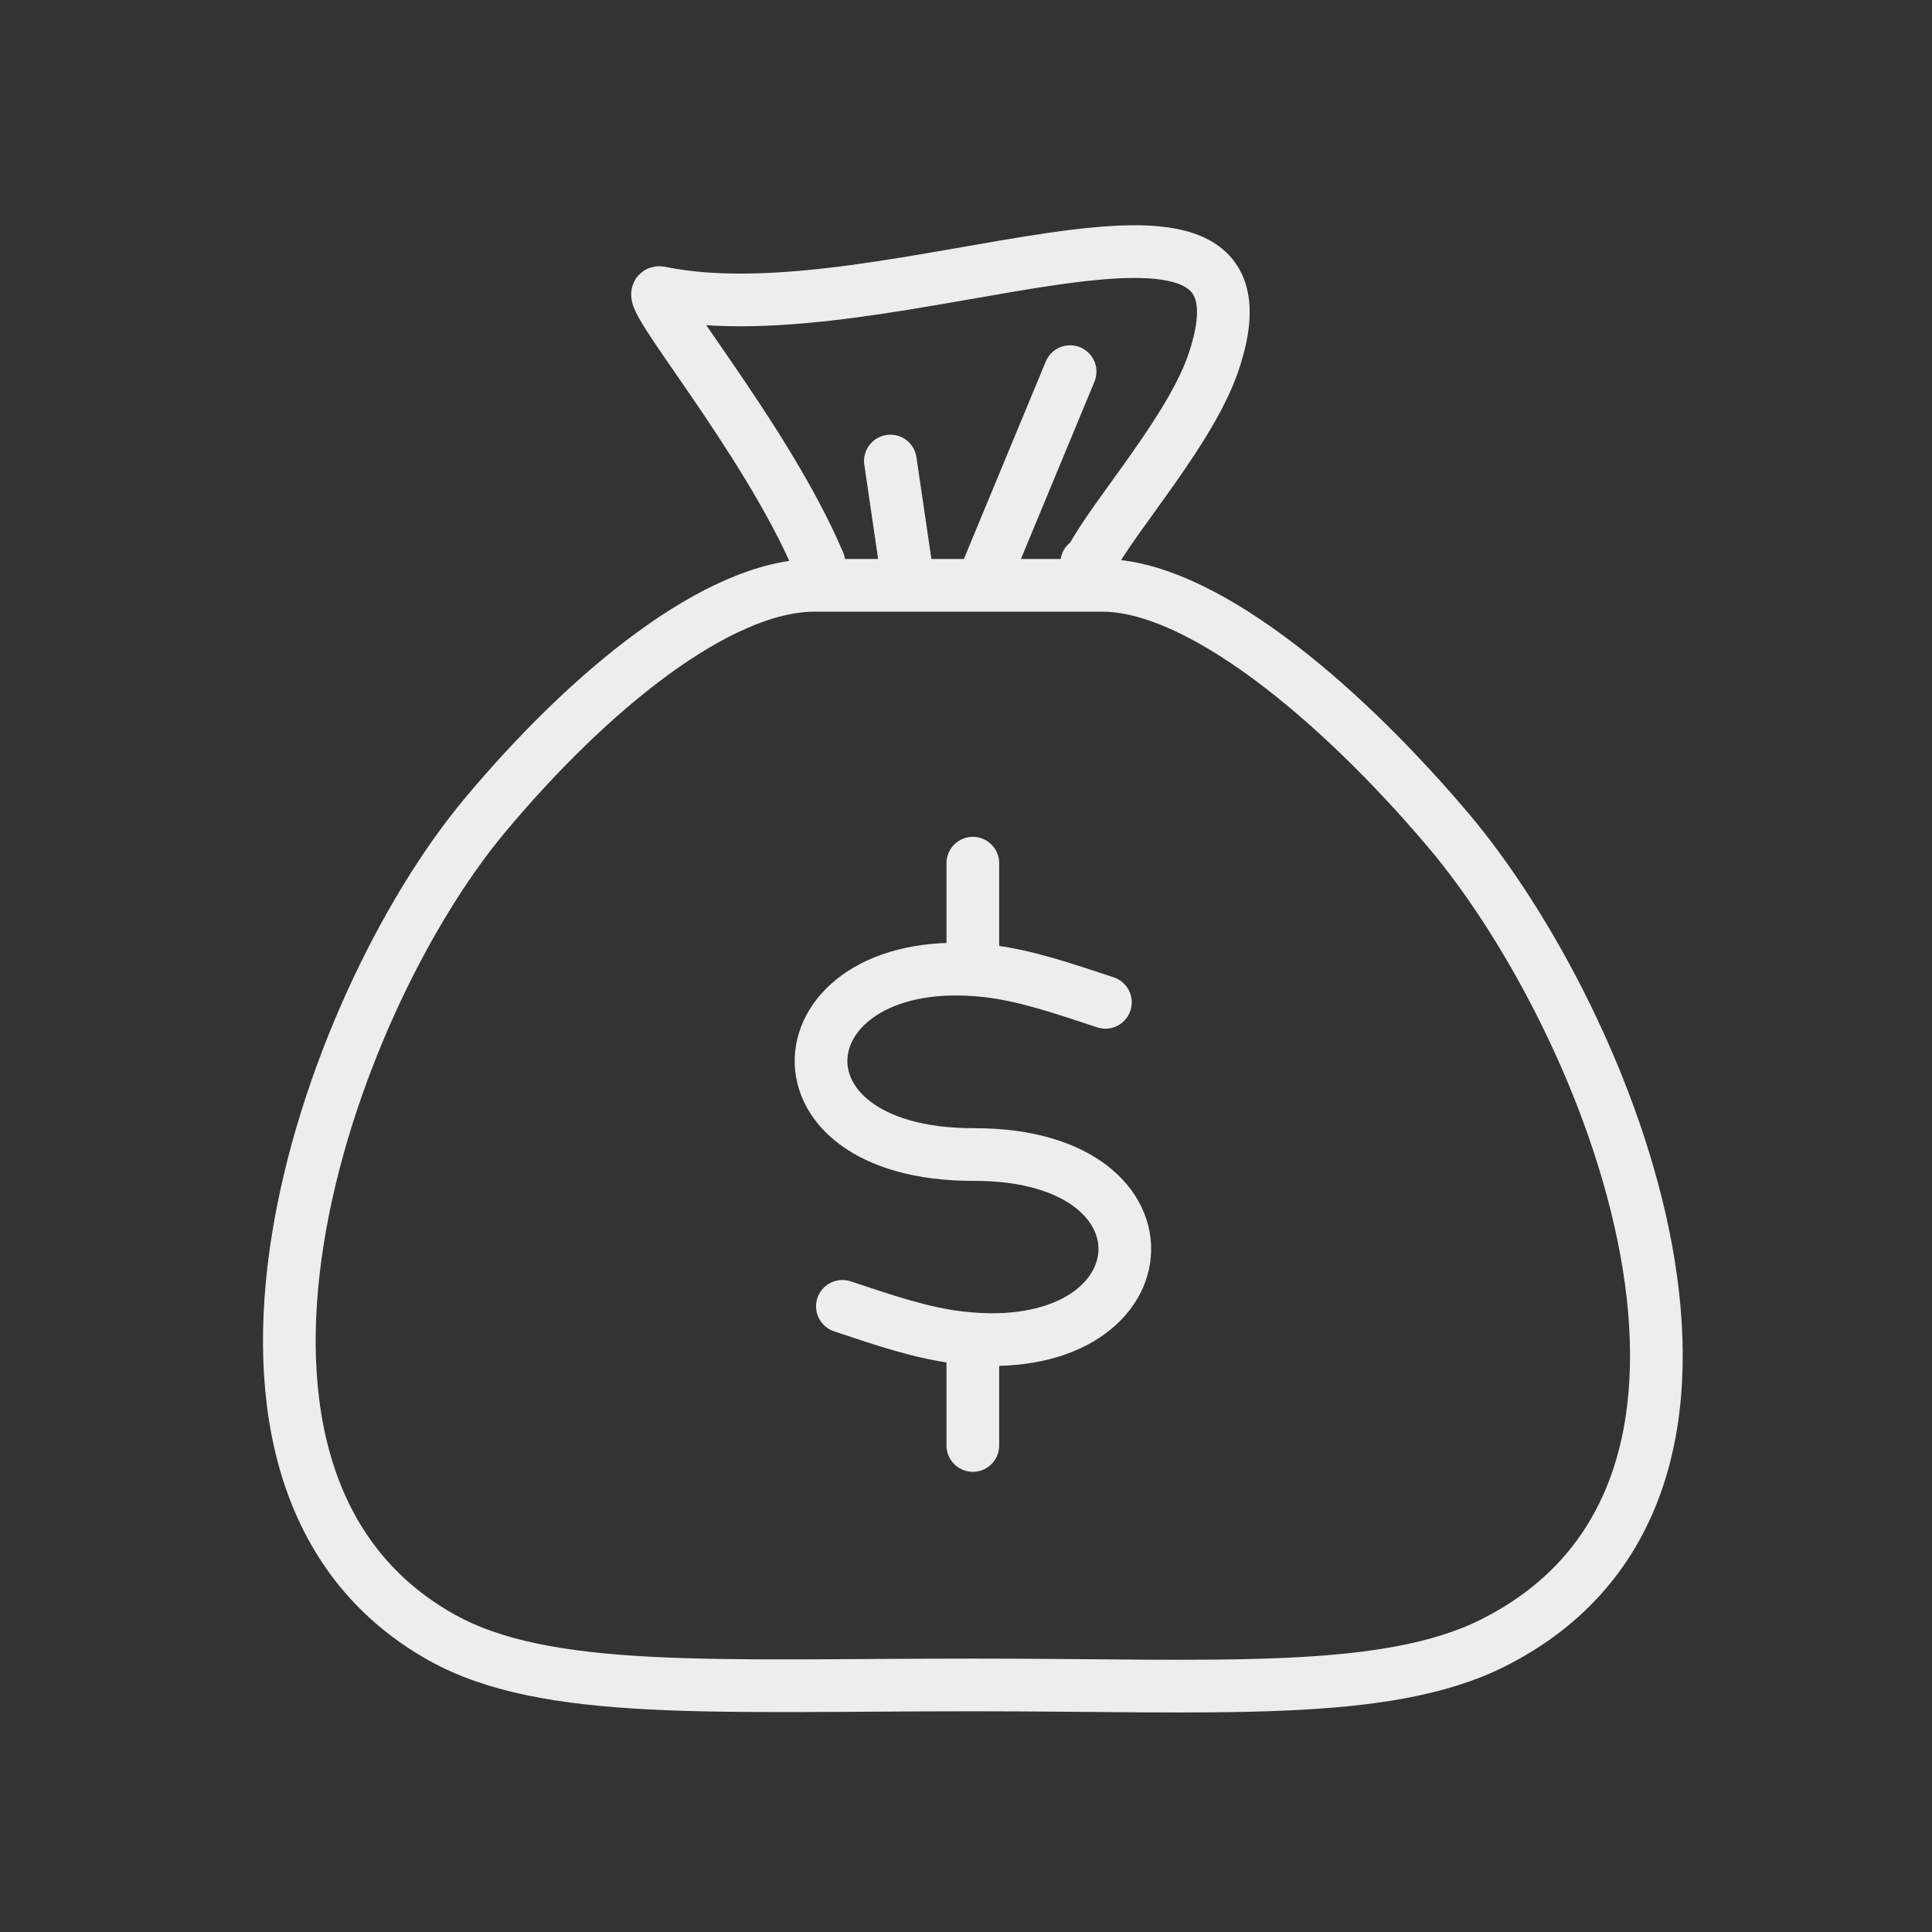
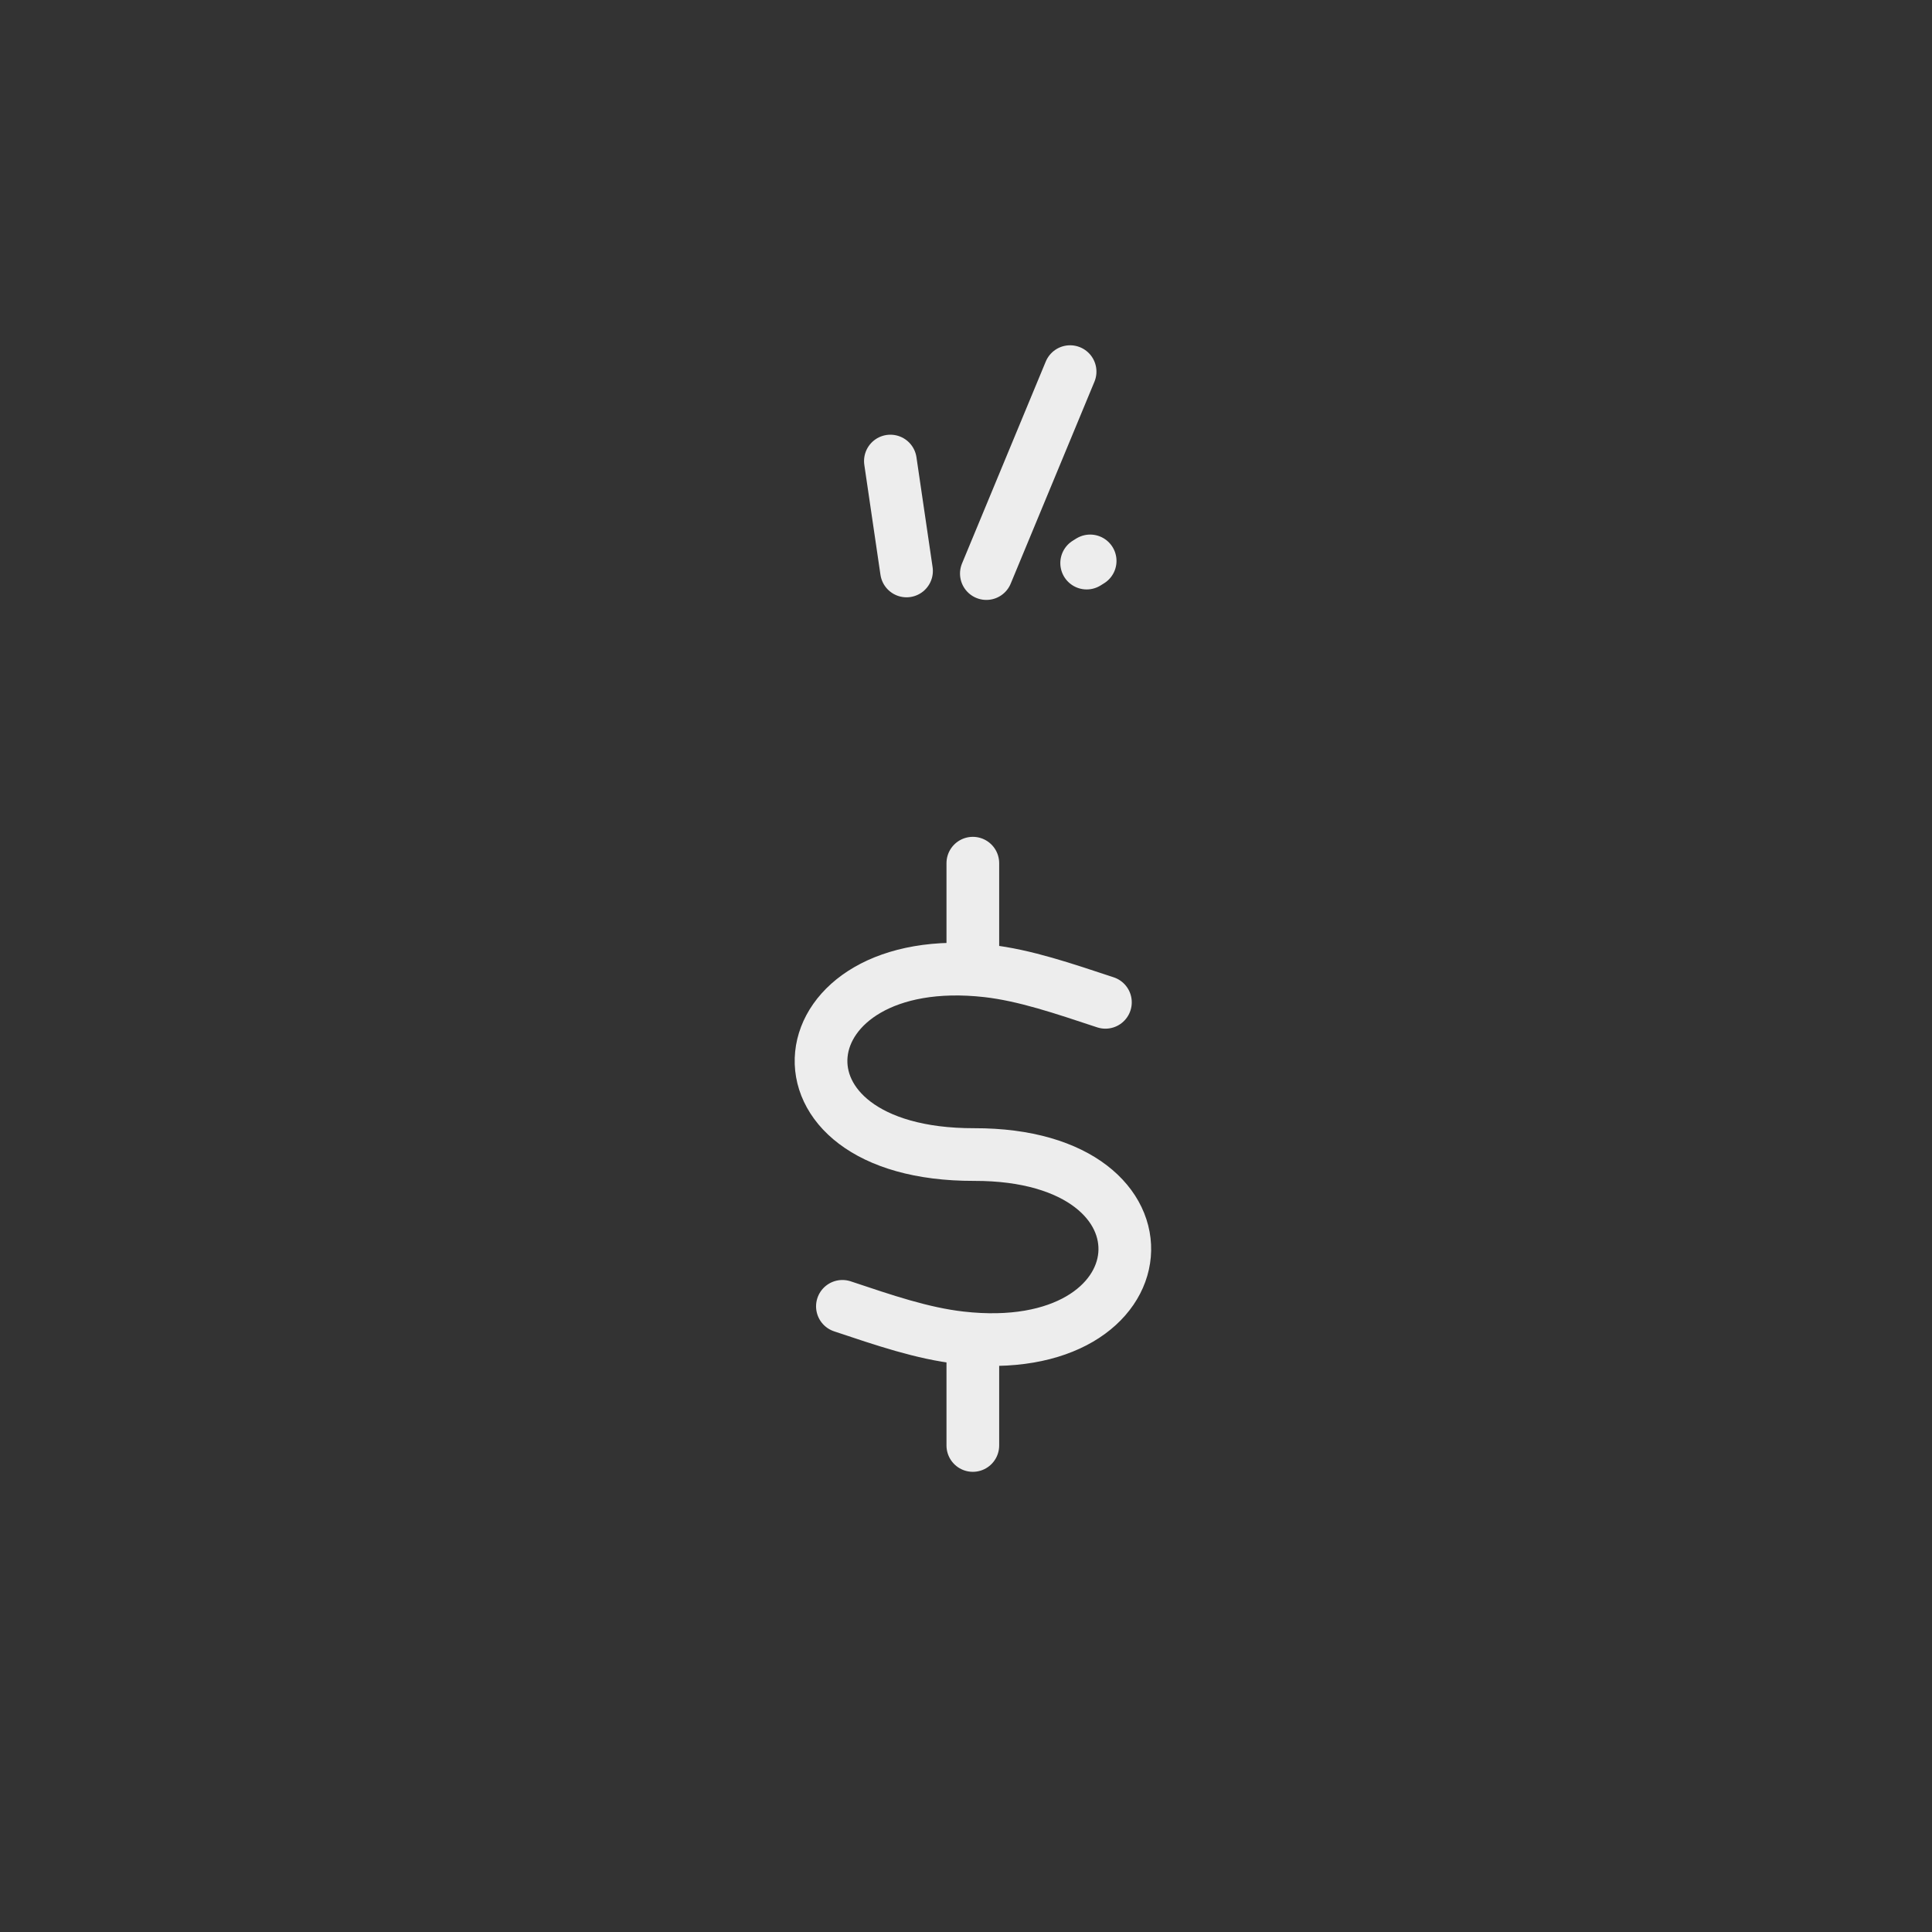
<svg xmlns="http://www.w3.org/2000/svg" width="110" height="110" fill="none">
  <rect width="100%" height="100%" fill="#333333" stroke="none" />
-   <path d="M56.159 32.657l4.768-11.498m-9.313 11.349l-.919-6.258m4.694 22.896v5.215m0 22.723v5.215m7.549-25.231c-2.409-.795-4.57-1.54-6.73-1.788-11.721-1.316-13.211 10.48-.745 10.455 12.12-.025 10.977 11.771-.77 10.43-2.185-.248-4.346-.993-6.73-1.788M61.87 32.06l.199-.124c1.39-2.657 5.811-7.524 7.078-11.473 4.172-12.839-18.526-1.117-31.564-3.8-1.267-.247 5.96 8.121 9.04 15.373" stroke="#EDEDED" stroke-width="3" stroke-miterlimit="22.926" stroke-linecap="round" stroke-linejoin="round" />
-   <path d="M46.374 33.327h16.39c5.464 0 13.237 6.333 19.644 13.882 9.263 10.902 20.065 37.573 2.582 46.34-6.158 3.08-15.769 2.384-29.576 2.384-14.727 0-24.337.62-30.273-2.707-15.968-8.94-6.68-35.835 2.434-46.762 5.985-7.177 13.336-13.137 18.8-13.137z" stroke="#EDEDED" stroke-width="3" stroke-miterlimit="22.926" stroke-linecap="round" stroke-linejoin="round" />
+   <path d="M56.159 32.657l4.768-11.498m-9.313 11.349l-.919-6.258m4.694 22.896v5.215m0 22.723v5.215m7.549-25.231c-2.409-.795-4.57-1.54-6.73-1.788-11.721-1.316-13.211 10.48-.745 10.455 12.12-.025 10.977 11.771-.77 10.43-2.185-.248-4.346-.993-6.73-1.788M61.87 32.06l.199-.124" stroke="#EDEDED" stroke-width="3" stroke-miterlimit="22.926" stroke-linecap="round" stroke-linejoin="round" />
</svg>